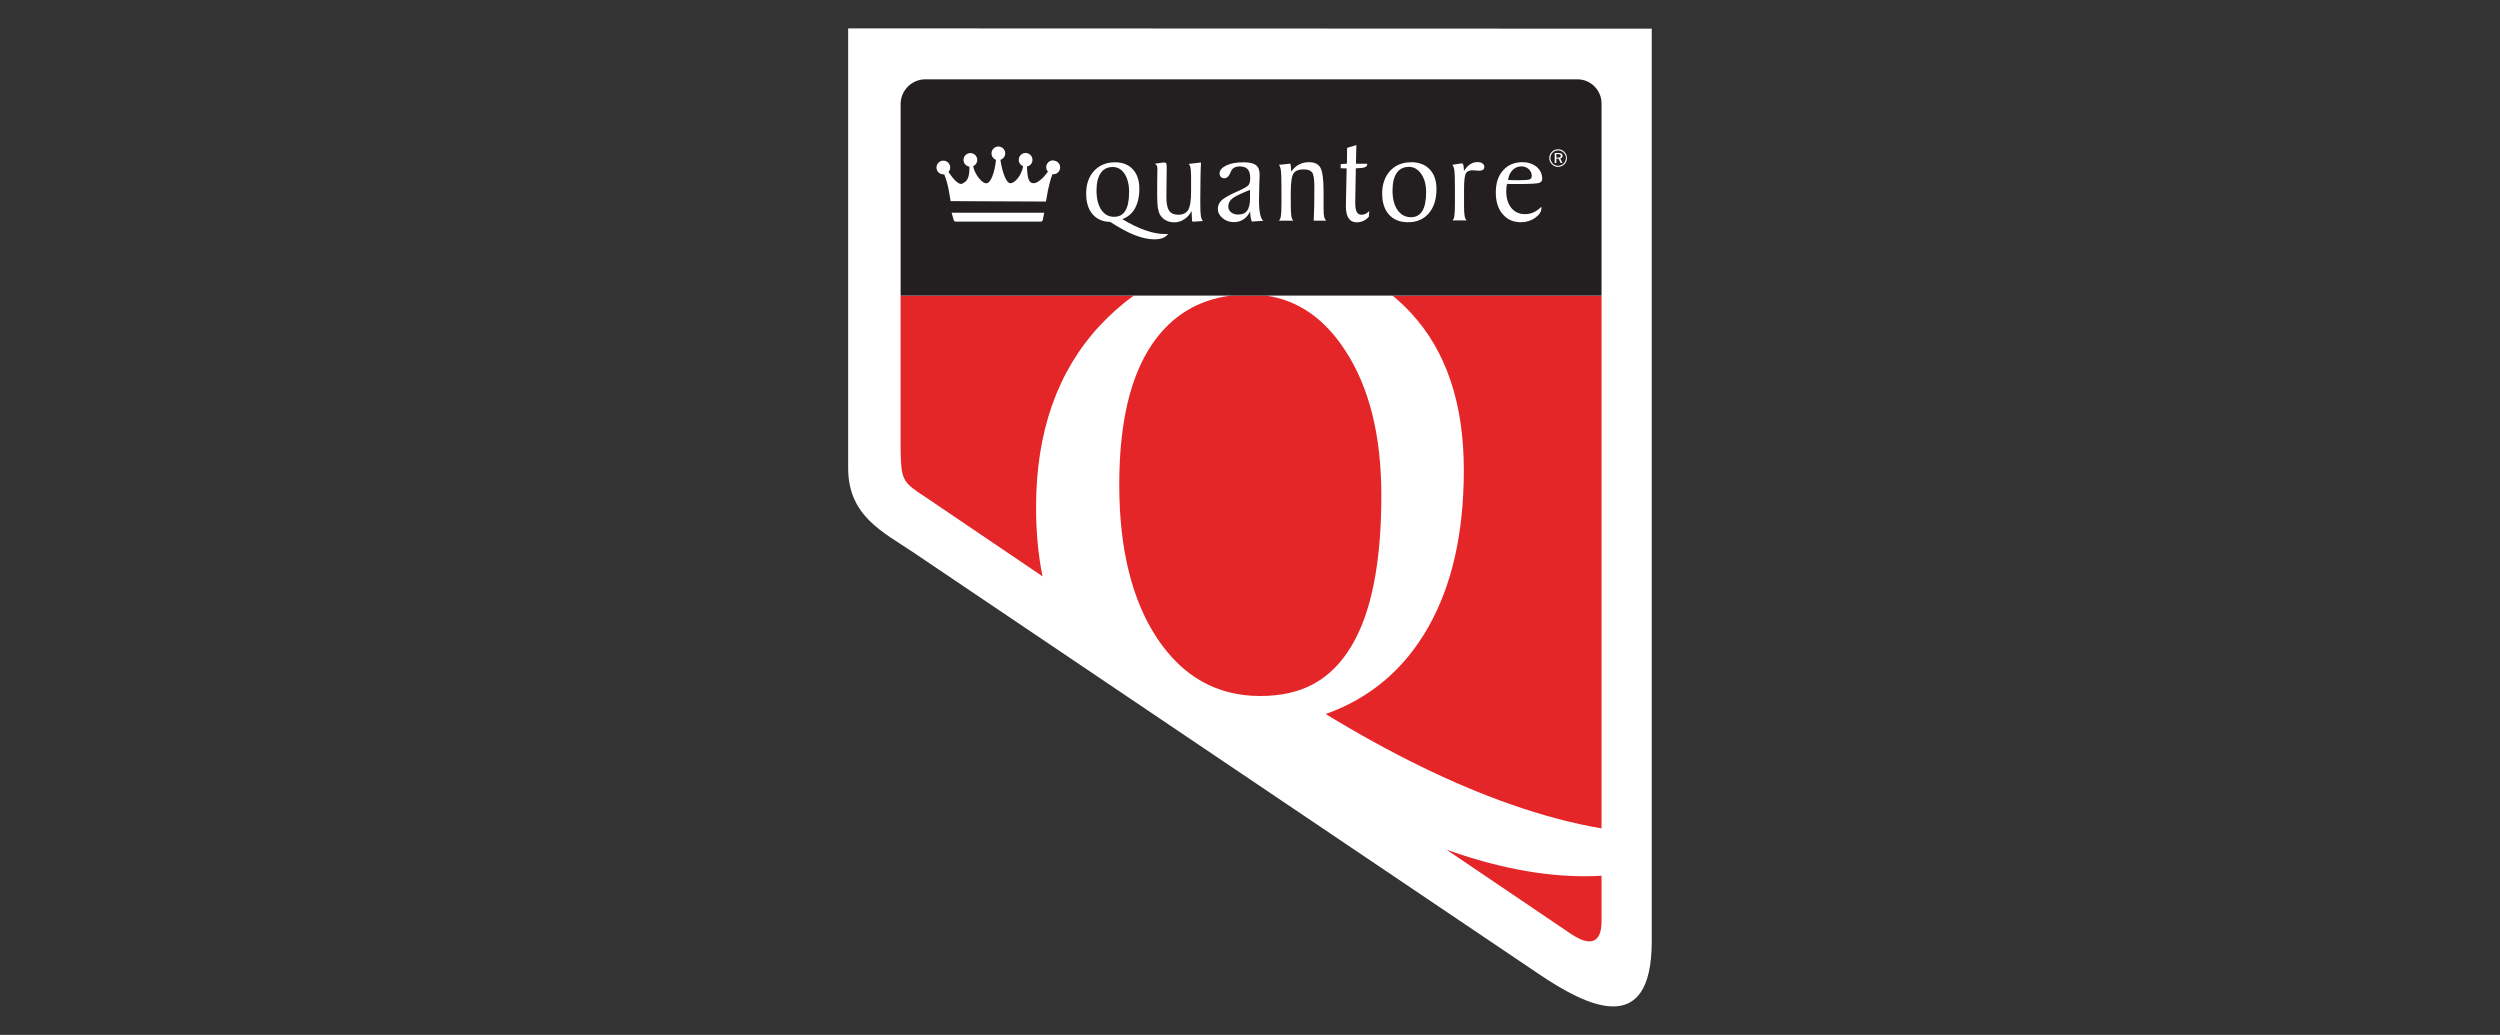
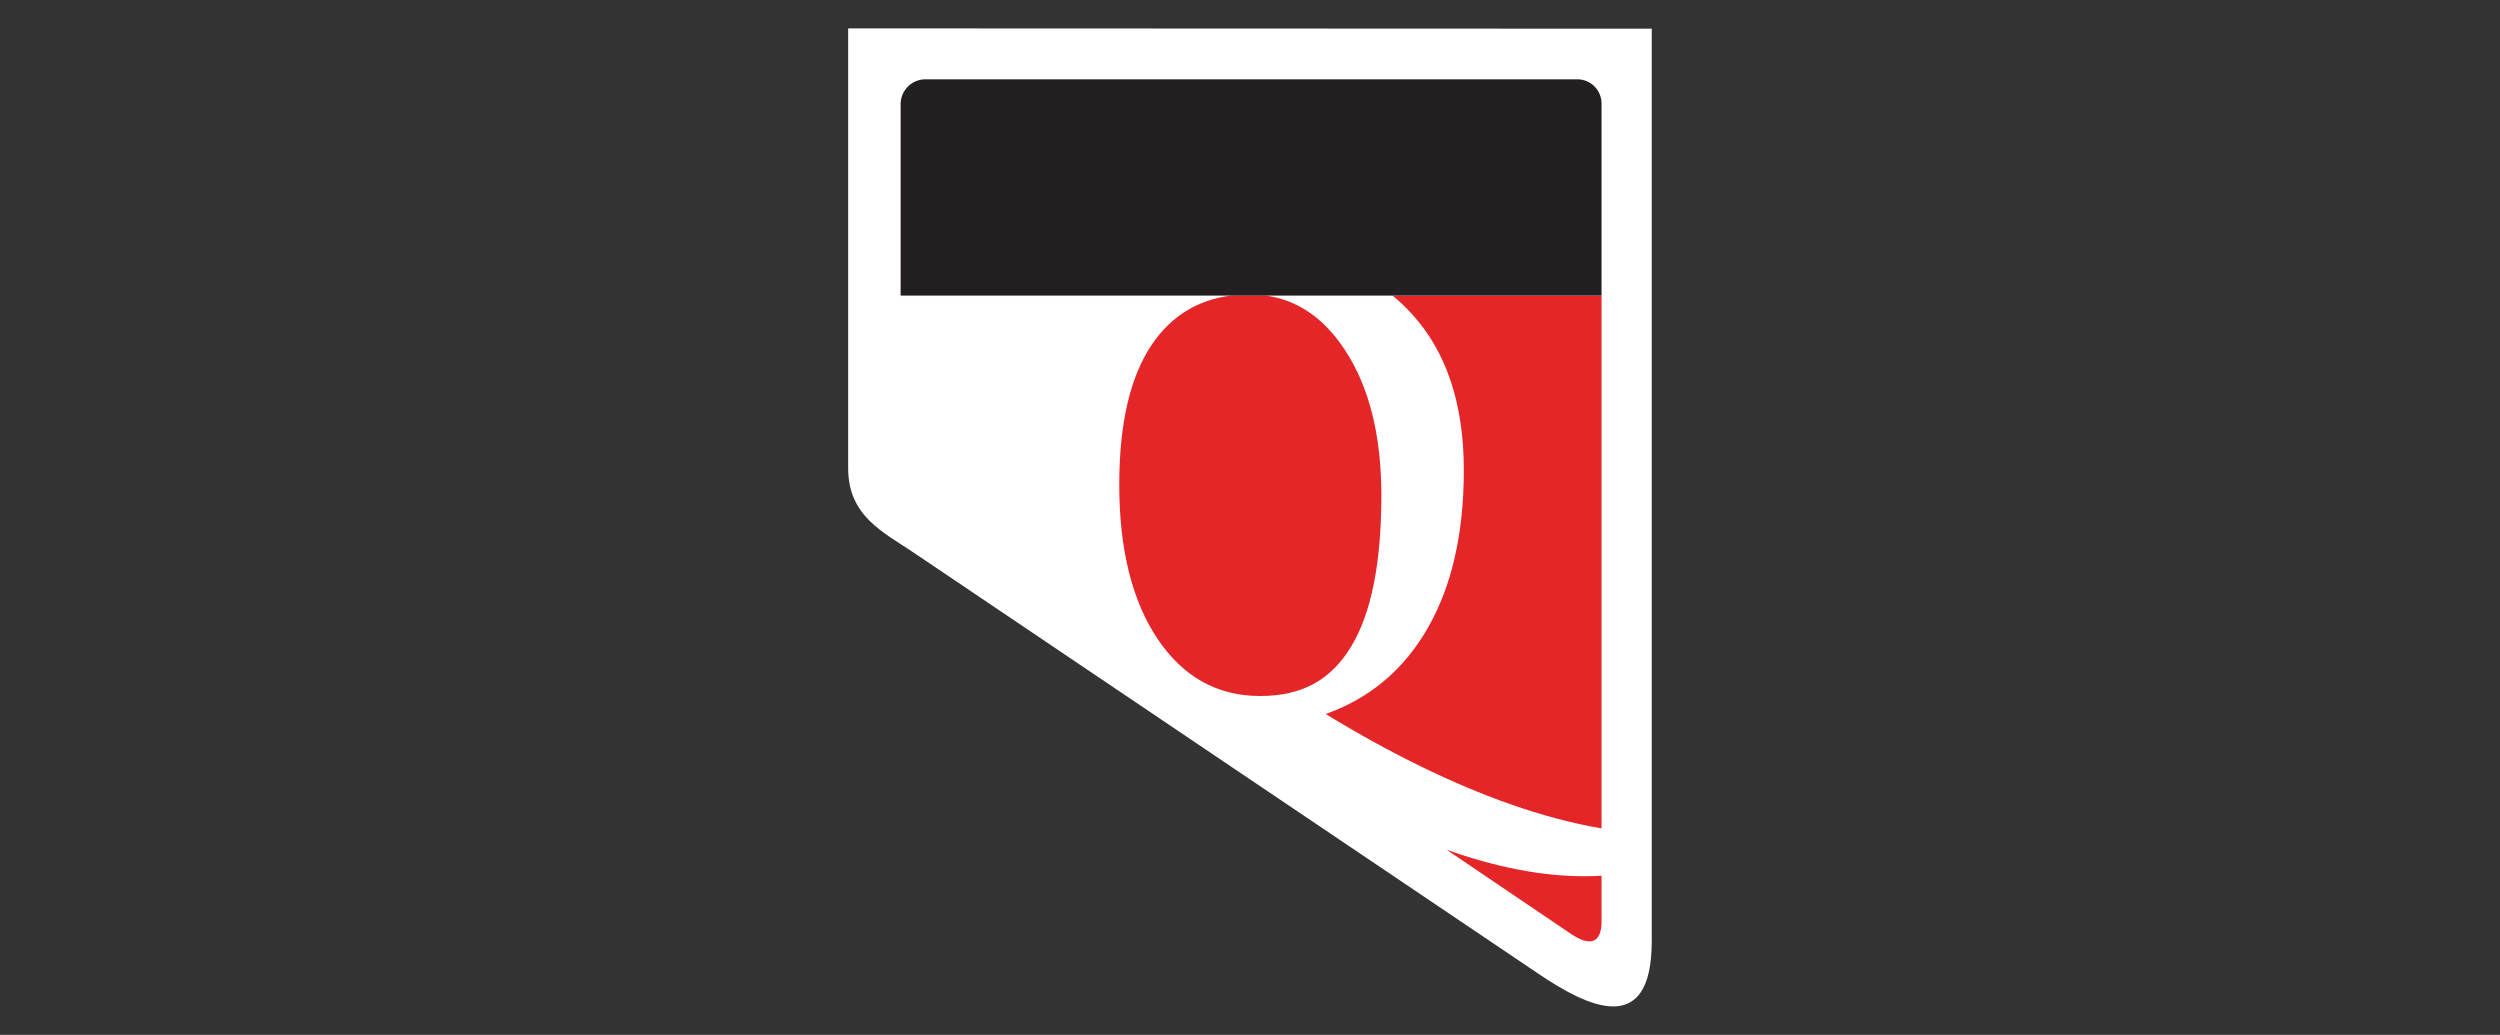
<svg xmlns="http://www.w3.org/2000/svg" id="Laag_1" data-name="Laag 1" viewBox="0 0 244 101">
  <rect x="0" y="0" width="244" height="101" fill="#333333" stroke="none" />
  <defs>
    <style>
      .cls-1 {
        fill: #e52629;
      }

      .cls-2, .cls-3 {
        fill: #fff;
      }

      .cls-3, .cls-4 {
        fill-rule: evenodd;
      }

      .cls-4 {
        fill: #231f20;
      }
    </style>
  </defs>
  <g id="g10">
    <g id="g12">
      <path id="path14" class="cls-3" d="M161.21,2.79v89.08c0,9.57-6.4,6.3-10.94,3.25l-61.21-41.26c-2.9-1.95-6.28-3.51-6.28-8.17V2.77l78.43.03h0" />
      <path id="path16" class="cls-1" d="M131.88,63.09c1.95-3.22,2.94-8.13,2.94-14.72,0-5.87-1.18-10.6-3.55-14.2-2.02-3.09-4.58-4.87-7.7-5.32h-3.43c-3.23.41-5.78,1.98-7.63,4.65-2.19,3.17-3.27,7.76-3.27,13.79,0,6.33,1.25,11.35,3.74,15.07,2.5,3.72,5.84,5.57,10.01,5.57s6.94-1.62,8.89-4.84" />
-       <path id="path18" class="cls-1" d="M87.9,28.86v15.03c.05,3.12.22,3.17,2.61,4.75l11.24,7.61c-.42-2.07-.63-4.32-.63-6.75,0-7.36,2.09-13.29,6.26-17.76,1.02-1.08,2.11-2.06,3.27-2.88h-22.75" />
      <path id="path20" class="cls-1" d="M141.18,82.93l12.12,8.2c1.99,1.35,2.99.82,3.01-1.14v-4.52c-.55.04-1.11.05-1.7.05-4.09,0-8.57-.86-13.43-2.59" />
      <path id="path22" class="cls-1" d="M135.92,28.86c.65.52,1.27,1.12,1.84,1.74,3.4,3.69,5.11,8.8,5.11,15.27,0,6.14-1.15,11.25-3.47,15.34-2.32,4.09-5.66,6.93-10.01,8.48,6.38,3.89,12.37,6.81,17.96,8.78,3.13,1.1,6.12,1.9,8.96,2.38V28.86h-20.38" />
      <path id="path24" class="cls-4" d="M90.32,7.74h63.63c1.3,0,2.36,1.06,2.36,2.36v18.75h-68.41V10.16c0-1.33,1.09-2.42,2.42-2.42h0" />
-       <path id="path26" class="cls-2" d="M150.44,20.18v.15c0,.33-.2.64-.61.93-.41.29-.87.43-1.38.43-.75,0-1.34-.26-1.79-.79-.45-.52-.67-1.23-.67-2.12s.23-1.62.71-2.15c.47-.53,1.1-.8,1.88-.8.57,0,1.04.16,1.4.46.36.31.54.7.54,1.18,0,.19-.11.32-.33.39-.22.06-.85.1-1.89.1-.31,0-.55,0-.72,0-.17,0-.33,0-.48-.02-.03.11-.06.22-.07.34-.01.11-.02.24-.02.37,0,.7.17,1.25.5,1.65.33.4.77.6,1.33.6.31,0,.59-.06.85-.18.26-.12.51-.3.75-.54h0ZM147.18,17.57h.11s.12,0,.3.01c.18,0,.36.01.54.01h.16c.55,0,.89-.03,1.02-.09.13-.06.19-.17.19-.34,0-.25-.1-.47-.29-.65-.2-.18-.44-.27-.73-.27-.34,0-.62.12-.86.37-.24.25-.38.56-.43.95h0ZM141.74,21.53c.1-.07.17-.21.2-.42.04-.21.06-.59.06-1.16v-1.58c0-.9-.02-1.49-.06-1.76-.04-.28-.11-.45-.2-.52.15-.02.34-.06.56-.09.22-.04.34-.06.37-.06.12,0,.19.18.2.51,0,.11,0,.19.01.24.2-.3.4-.53.61-.66.21-.14.45-.21.71-.21.2,0,.37.04.49.13.12.09.18.2.18.34,0,.12-.04.21-.12.27-.08.06-.21.1-.36.1-.06,0-.17,0-.32-.02-.15-.01-.27-.02-.35-.02-.34,0-.56.11-.67.34-.11.23-.16.76-.16,1.6,0,.12,0,.36,0,.71,0,.35,0,.64,0,.86,0,.43.02.75.06.96.04.21.11.35.2.42h-1.42,0ZM137.7,15.83c.78,0,1.4.23,1.84.7.44.46.66,1.1.66,1.92,0,.99-.25,1.78-.74,2.36-.5.58-1.16.88-2.01.88s-1.43-.25-1.88-.74c-.45-.49-.67-1.19-.67-2.07s.26-1.65.78-2.21c.52-.55,1.19-.83,2.02-.83ZM137.49,16.29c-.51,0-.9.2-1.17.59-.27.39-.41.97-.41,1.71,0,.81.16,1.44.49,1.91.33.47.77.7,1.32.7.49,0,.85-.21,1.1-.61.25-.41.37-1.02.37-1.83,0-.73-.16-1.33-.48-1.79-.32-.46-.73-.69-1.23-.69h0ZM131.45,16.44l-.6-.02v-.4l.61-.05.02-1.54.9-.27-.04,1.82h1.01s.07,0,.08.01c.01,0,.01.03.01.06,0,.13-.09.22-.25.28-.17.06-.42.09-.76.09h-.1l-.06,3.28v.09c0,.42.05.72.15.9.1.18.26.27.48.27.13,0,.26-.03.38-.09.12-.06.24-.15.36-.28l-.04.56c-.15.18-.33.31-.53.41-.21.09-.42.14-.65.14-.35,0-.61-.13-.79-.39-.18-.26-.27-.65-.27-1.17v-.1l.07-3.57h0ZM124.81,21.53c.1-.07.17-.21.2-.42.04-.21.06-.59.06-1.16v-1.58c0-.9-.02-1.49-.06-1.76-.04-.28-.11-.45-.2-.52l1.13-.12c.02.09.03.19.05.29.01.11.02.22.02.33v.16c.25-.32.51-.56.79-.7.28-.15.6-.22.97-.22.53,0,.89.17,1.1.53.2.35.31,1.12.31,2.3v1.62c0,.43.02.73.06.89.04.16.11.28.2.37h-1.22c.02-.45.04-.93.05-1.43.01-.5.01-1.06.01-1.67v-.3c0-.7-.08-1.14-.23-1.33-.16-.19-.43-.28-.83-.28-.46,0-.78.13-.96.38-.18.25-.28.87-.28,1.85v1.2c0,.56.02.95.06,1.16.04.21.11.35.2.42h-1.42ZM122.17,21.61c-.05-.13-.09-.28-.11-.44-.03-.16-.04-.34-.05-.53-.16.34-.38.59-.65.77-.27.18-.58.27-.93.27-.43,0-.8-.13-1.11-.39-.31-.26-.46-.57-.46-.91,0-.33.13-.61.38-.84.26-.24.81-.55,1.67-.92.51-.23.82-.41.94-.55.11-.14.17-.37.17-.7,0-.39-.08-.68-.25-.86-.17-.18-.43-.27-.79-.27-.17,0-.32.03-.45.09-.13.06-.24.14-.31.25-.03.05-.08.14-.13.27-.15.37-.35.55-.6.55-.13,0-.24-.04-.33-.13-.08-.09-.13-.2-.13-.33,0-.32.22-.58.65-.79.43-.21,1-.31,1.72-.31.55,0,.94.09,1.18.28.24.18.36.49.36.92,0,.07-.01.37-.03.91s-.03,1.04-.03,1.52c0,.61.03,1.09.11,1.43.07.35.18.56.32.65l-1.12.07h0ZM121.98,18.54c-.93.37-1.52.66-1.75.87-.23.2-.35.45-.35.73,0,.24.09.43.27.58.18.15.41.22.71.22.39,0,.67-.12.86-.37.18-.25.28-.64.28-1.16v-.88h0ZM116.45,21.61h-.06s-.03,0-.04,0c0,0-.01-.02-.01-.05v-.05l-.04-.91c-.19.35-.43.62-.73.81-.29.19-.61.29-.95.29s-.61-.07-.86-.21c-.25-.14-.44-.34-.57-.59-.09-.18-.15-.4-.19-.66-.04-.26-.06-.68-.06-1.28v-.24c0-.7,0-1.38.02-2.05,0-.12,0-.19,0-.21,0-.14-.02-.24-.06-.31-.04-.07-.11-.13-.2-.17l.82-.12s.03,0,.05,0c.01,0,.02,0,.03,0,.11,0,.19.03.22.08.03.05.05.17.05.36l-.03,2.89v.07c0,.61.09,1.04.27,1.31.18.26.48.39.89.39.46,0,.78-.16.97-.48.19-.32.28-.91.28-1.77v-1.45c0-.41-.02-.71-.06-.9-.04-.19-.1-.31-.19-.36l1.22-.14c-.02.32-.04.78-.05,1.39-.01.61-.02,1.27-.02,2v.7c0,.56.02.95.06,1.17.04.22.11.37.21.45l-.99.07h0ZM109.53,21.38c.79.48,1.54.85,2.24,1.09.7.25,1.33.37,1.91.37.05,0,.1,0,.15,0,.06,0,.11,0,.17,0-.12.17-.29.3-.52.39-.22.09-.49.13-.82.13-.58,0-1.22-.14-1.93-.42-.71-.28-1.49-.71-2.37-1.28-.74-.02-1.32-.27-1.73-.76-.42-.49-.62-1.16-.62-2.02,0-.92.26-1.65.78-2.21.52-.55,1.19-.83,2.03-.83.75,0,1.33.23,1.75.69.42.46.63,1.09.63,1.9,0,.76-.15,1.4-.43,1.91-.29.51-.7.86-1.25,1.05ZM108.74,21.16c.49,0,.86-.2,1.1-.6s.36-1.01.36-1.83c0-.73-.15-1.32-.44-1.76-.29-.45-.68-.67-1.16-.67-.51,0-.9.2-1.17.59-.27.39-.41.97-.41,1.71,0,.79.16,1.41.46,1.87.31.46.72.69,1.24.69h0" />
-       <path id="path28" class="cls-2" d="M152.08,14.57c.12,0,.23.02.33.07.1.04.2.11.28.19s.14.17.18.27c.04.1.06.21.06.33s-.02.23-.06.33c-.04.1-.1.19-.18.27-.09.08-.18.15-.29.19-.1.04-.21.07-.33.07s-.22-.02-.33-.07c-.1-.04-.2-.11-.28-.19-.08-.08-.14-.17-.19-.28-.04-.1-.06-.21-.06-.33s.02-.23.07-.33c.04-.11.11-.2.19-.28.08-.08.17-.14.27-.18.1-.04.21-.06.33-.06h0ZM152.84,15.44c0-.1-.02-.2-.06-.29-.04-.09-.09-.17-.16-.24-.07-.07-.16-.13-.25-.17-.09-.04-.19-.06-.29-.06s-.2.02-.29.05c-.09.04-.17.09-.24.16-.07.07-.13.16-.17.25-.04.09-.06.19-.06.29s.02.19.06.28c.04.09.09.17.16.25.07.07.15.13.24.16.09.04.19.06.29.06s.2-.02.29-.06c.09-.04.18-.09.25-.16.07-.07.12-.15.16-.24.04-.09.06-.19.06-.29ZM152.1,14.93c.14,0,.24.02.31.07s.1.11.1.2c0,.07-.02.13-.06.17-.04.05-.1.08-.17.09l.22.45h-.18l-.21-.43h-.21v.43h-.16v-.98h.36ZM152.07,15.04h-.17v.34h.17c.1,0,.16-.01.2-.04.04-.03.06-.07.06-.13s-.02-.11-.06-.13c-.04-.03-.11-.04-.21-.04h0" />
-       <path id="path30" class="cls-2" d="M102.78,15.65c-.37,0-.67.3-.67.67,0,.17.07.32.17.44-.4.56-.97,1.09-1.35,1.12-.52.03-.66-.44-.7-1.63.31-.06.54-.32.54-.65,0-.37-.3-.67-.67-.67s-.67.3-.67.67c0,.29.18.53.43.63-.15.85-.8,1.69-1.27,1.65-.42-.03-.8-1.22-.95-2.28.27-.09.47-.33.47-.63,0-.37-.3-.67-.67-.67s-.67.3-.67.67c0,.29.18.53.44.63-.13,1.28-.52,2.27-.94,2.29-.46.02-1.18-.97-1.29-1.67.24-.11.4-.34.4-.61,0-.37-.3-.67-.67-.67s-.67.3-.67.67c0,.34.26.61.58.66,0,1.17-.25,1.42-.69,1.65-.35.18-.88-.43-1.36-1.13.1-.12.17-.27.17-.44,0-.37-.3-.67-.67-.67s-.67.3-.67.67.3.67.67.67c.03,0,.06-.01.08-.02.43,1.04.54,2.18.63,2.63l9.3.04c.09-.42.24-1.63.64-2.68.03,0,.05.02.08.02.37,0,.67-.3.67-.67s-.3-.67-.67-.67" />
-       <path id="path32" class="cls-2" d="M93.09,21.49c.02.08.1.14.19.14h8.3c.09,0,.17-.06.19-.14l.15-.73h-9.04l.2.73" />
    </g>
  </g>
</svg>